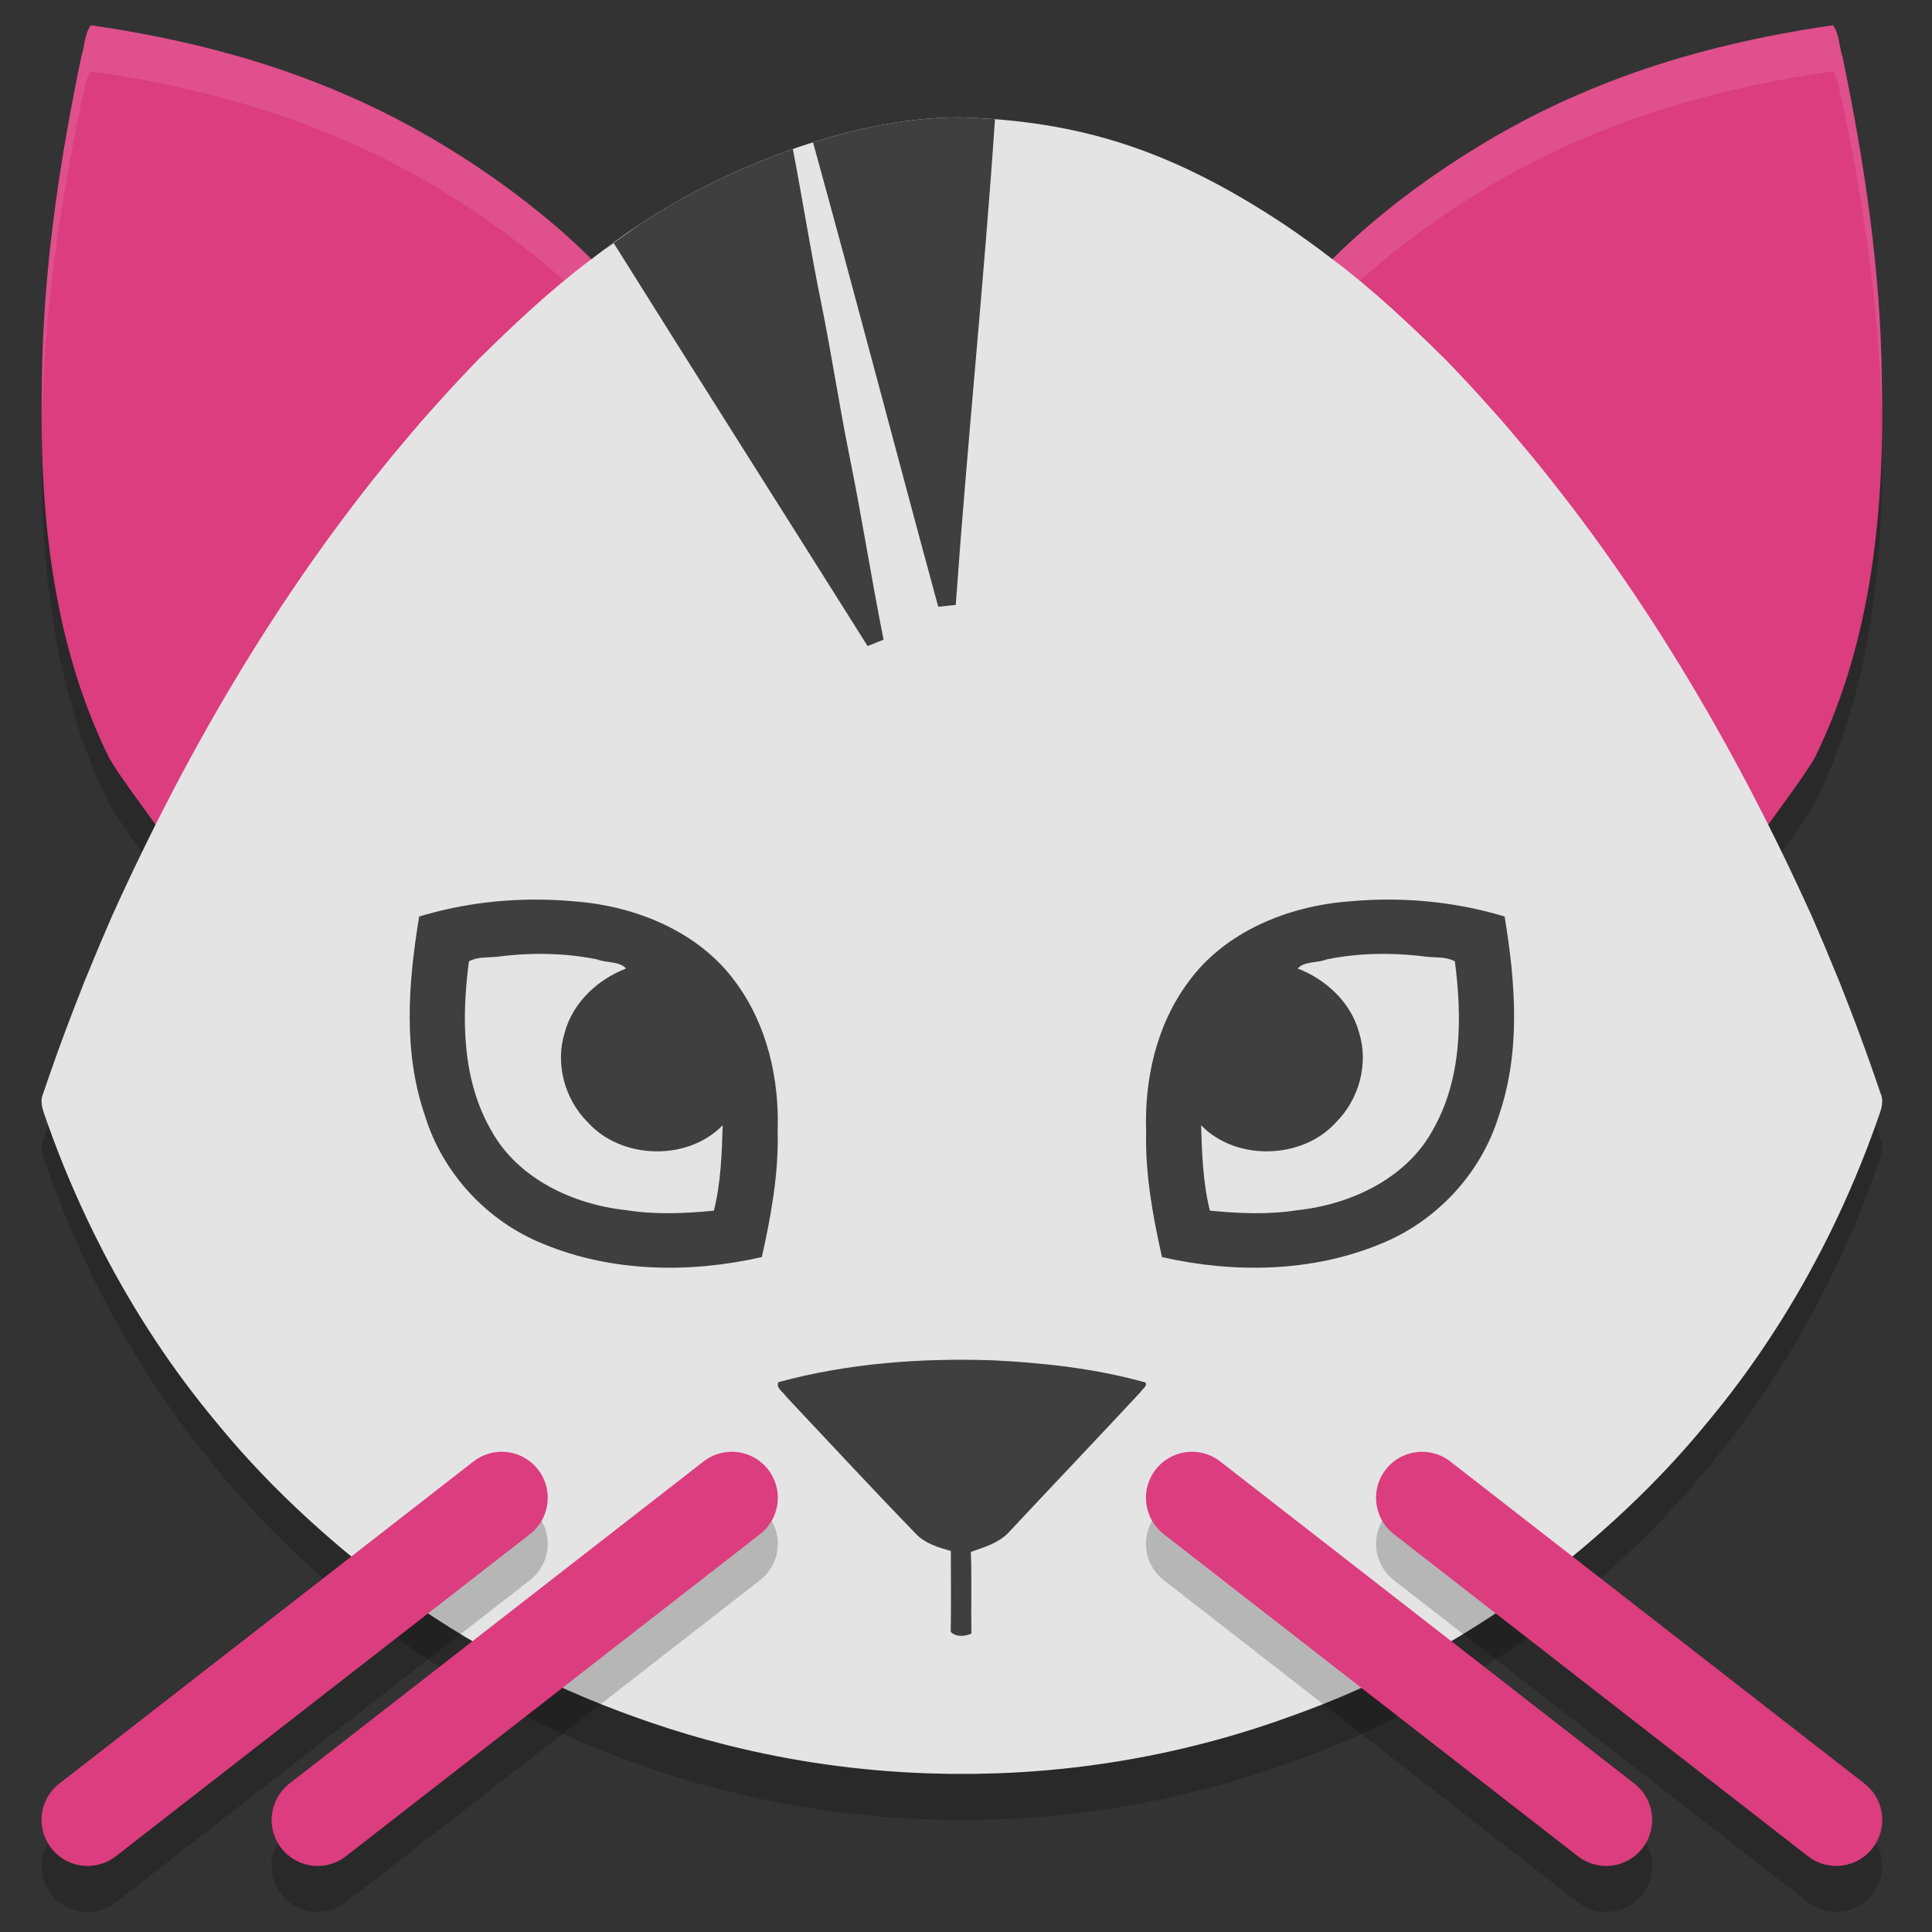
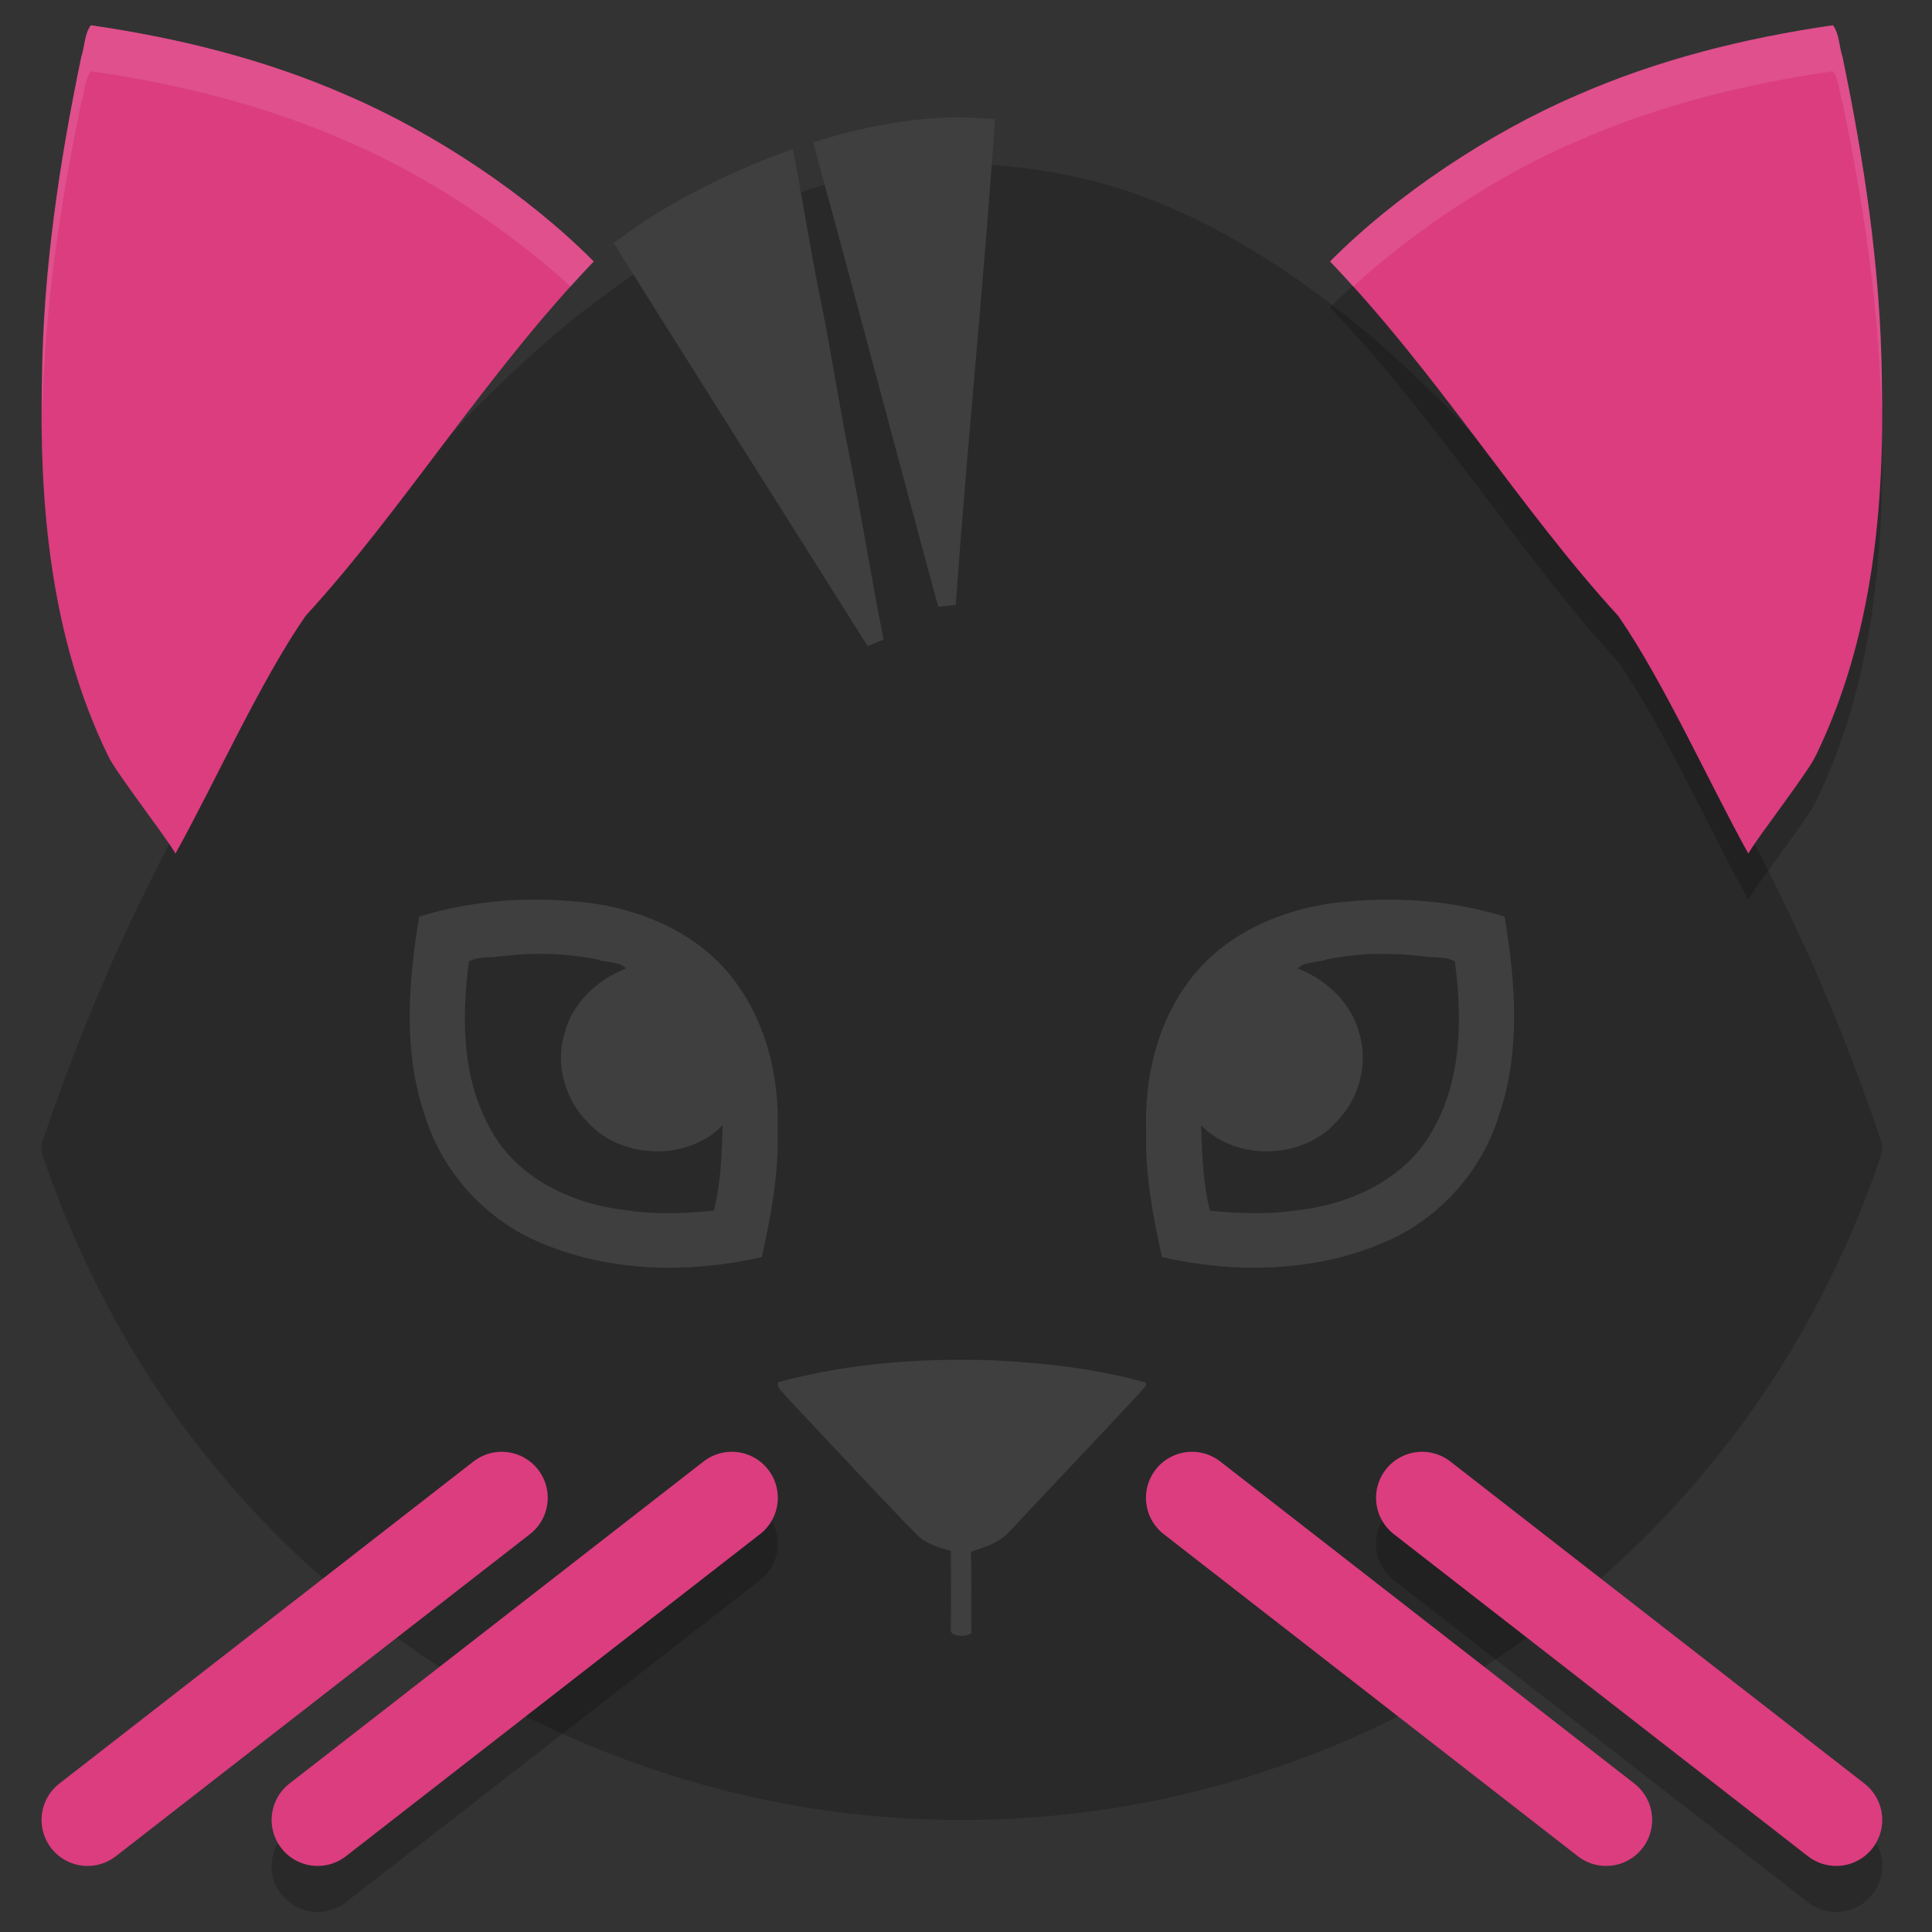
<svg xmlns="http://www.w3.org/2000/svg" xmlns:ns1="http://sodipodi.sourceforge.net/DTD/sodipodi-0.dtd" xmlns:ns2="http://www.inkscape.org/namespaces/inkscape" width="512" height="512" version="1.1" id="svg46" ns1:docname="pisilinux.svg" ns2:version="1.1.1 (3bf5ae0d25, 2021-09-20)">
  <rect width="100%" height="100%" fill="#333333" stroke="none" />
  <defs id="defs50" />
  <ns1:namedview id="namedview48" pagecolor="#ffffff" bordercolor="#666666" borderopacity="1.0" ns2:pageshadow="2" ns2:pageopacity="0.0" ns2:pagecheckerboard="0" showgrid="false" ns2:zoom="1.7050781" ns2:cx="251.30813" ns2:cy="256" ns2:window-width="3440" ns2:window-height="1417" ns2:window-x="0" ns2:window-y="0" ns2:window-maximized="1" ns2:current-layer="svg46" />
  <path style="opacity:0.2;stroke-width:12.195" d="m 488.28,27.248 c -0.908,-2.708 -0.829,-6.12 -2.536,-8.358 -23.337,3.363 -46.437,9.121 -68.037,18.633 -22.883,9.825 -47.748,26.319 -65.233,43.964 28.493,29.657 50.562,65.836 76.402,93.962 12.039,17.431 24.166,44.476 34.448,62.952 2.279,-4.125 16.047,-21.773 17.952,-26.103 15.048,-30.98 18.226,-66.056 17.426,-99.989 -0.345,-28.624 -4.598,-57.052 -10.42,-85.061 z" id="path2" />
-   <path style="opacity:0.2;stroke-width:12.195" d="m 21.545,27.248 c 0.908,-2.708 0.829,-6.12 2.536,-8.358 23.337,3.363 46.437,9.121 68.037,18.633 22.883,9.825 47.748,26.319 65.233,43.964 -28.493,29.657 -50.562,65.836 -76.402,93.962 -12.039,17.431 -24.166,44.476 -34.448,62.952 -2.279,-4.125 -16.047,-21.773 -17.952,-26.103 -15.048,-30.98 -18.226,-66.056 -17.426,-99.989 0.345,-28.624 4.598,-57.052 10.42,-85.061 z" id="path4" />
  <path style="opacity:0.2;stroke-width:12.195" d="m 170.126,71.25 c -4.71,3.133 -9.287,6.446 -13.755,9.898 -10.536,7.91 -20.164,17.017 -29.545,26.245 -3.568,3.677 -7.057,7.422 -10.48,11.224 -1.568,1.728 -3.125,3.465 -4.663,5.217 -1.174,1.362 -2.34,2.731 -3.497,4.106 -0.007,0.009 -0.015,0.017 -0.022,0.026 -0.022,0.027 -0.045,0.054 -0.067,0.079 -32.288,38.049 -57.915,81.563 -78.426,126.949 -2.138,4.879 -4.206,9.787 -6.214,14.719 -0.443,1.066 -0.89,2.13 -1.328,3.198 -0.151,0.415 -0.309,0.829 -0.462,1.243 -2.274,5.718 -4.458,11.472 -6.542,17.261 -0.247,0.68 -0.487,1.363 -0.727,2.046 -1.002,2.82 -1.988,5.644 -2.942,8.481 -0.367,0.816 -0.479,1.636 -0.435,2.452 -0.003,0.012 -0.006,0.023 -0.009,0.035 0.006,0.017 0.012,0.034 0.017,0.052 0.119,1.759 0.941,3.504 1.477,5.177 3.529,9.98 7.653,19.757 12.333,29.259 0.012,0.023 0.023,0.048 0.035,0.071 0.747,1.515 1.508,3.023 2.284,4.524 0.064,0.123 0.128,0.247 0.192,0.37 8.305,16.001 18.244,31.151 29.794,45.014 7.597,9.34 15.939,18.032 24.823,26.138 0.795,0.73 1.602,1.445 2.406,2.165 0.27,0.241 0.537,0.486 0.808,0.725 3.208,2.848 6.485,5.616 9.831,8.301 20.511,16.684 44.553,30.303 69.175,39.5 0.833,0.31 1.665,0.621 2.502,0.92 6.894,2.544 13.896,4.786 20.986,6.712 1.742,0.473 3.489,0.932 5.24,1.368 17.159,4.303 34.769,6.763 52.45,7.408 0.072,0.003 0.144,0.008 0.217,0.01 1.543,0.055 3.086,0.089 4.63,0.116 0.522,0.01 1.045,0.026 1.567,0.032 1.044,0.012 2.089,0.008 3.133,0.007 1.044,5.2e-4 2.088,0.005 3.132,-0.007 0.523,-0.007 1.046,-0.022 1.569,-0.032 1.542,-0.027 3.084,-0.061 4.625,-0.116 0.077,-0.003 0.154,-0.007 0.231,-0.01 17.678,-0.646 35.285,-3.106 52.44,-7.408 1.729,-0.43 3.451,-0.884 5.17,-1.351 0.024,-0.007 0.049,-0.012 0.073,-0.018 7.096,-1.927 14.104,-4.172 21.003,-6.718 0.82,-0.292 1.635,-0.598 2.451,-0.901 0.012,-0.004 0.023,-0.01 0.035,-0.015 24.908,-9.199 48.727,-23.015 69.199,-39.523 3.346,-2.686 6.625,-5.456 9.833,-8.305 1.067,-0.947 2.132,-1.896 3.183,-2.861 8.884,-8.106 17.224,-16.798 24.821,-26.137 11.54,-13.851 21.47,-28.986 29.771,-44.971 0.082,-0.156 0.162,-0.312 0.243,-0.469 0.766,-1.482 1.518,-2.971 2.255,-4.467 0.012,-0.024 0.024,-0.049 0.037,-0.074 4.68,-9.502 8.802,-19.278 12.331,-29.258 0.536,-1.673 1.36,-3.418 1.479,-5.177 0.005,-0.017 0.012,-0.034 0.017,-0.052 -0.003,-0.012 -0.006,-0.023 -0.009,-0.035 0.044,-0.816 -0.067,-1.636 -0.435,-2.452 -0.95,-2.826 -1.934,-5.64 -2.931,-8.449 -0.248,-0.706 -0.498,-1.411 -0.753,-2.114 -2.085,-5.792 -4.268,-11.548 -6.543,-17.267 -0.148,-0.401 -0.301,-0.8 -0.446,-1.201 -0.427,-1.042 -0.862,-2.081 -1.294,-3.121 -2.018,-4.958 -4.098,-9.892 -6.246,-14.796 -20.511,-45.385 -46.138,-88.897 -78.425,-126.946 -0.016,-0.018 -0.029,-0.037 -0.045,-0.055 -0.011,-0.012 -0.022,-0.026 -0.032,-0.038 -0.004,-0.005 -0.009,-0.011 -0.013,-0.016 -1.158,-1.374 -2.324,-2.743 -3.497,-4.105 -1.468,-1.673 -2.955,-3.333 -4.451,-4.984 -3.491,-3.883 -7.052,-7.705 -10.693,-11.458 -9.377,-9.224 -19,-18.327 -29.53,-26.234 -4.473,-3.456 -9.056,-6.773 -13.771,-9.91 -28.885,-18.97 -53.014,-27.085 -85.775,-27.97 -29.751,0.176 -62.829,14.239 -83.799,27.97 z" id="path6" />
  <path style="fill:#db3d7f;stroke-width:12.195" d="m 488.28,15.053 c -0.908,-2.708 -0.829,-6.12 -2.536,-8.358 -23.337,3.363 -46.437,9.121 -68.037,18.633 -22.883,9.825 -47.748,26.319 -65.233,43.964 28.493,29.657 50.562,65.836 76.402,93.962 12.039,17.431 24.166,44.476 34.448,62.952 2.279,-4.125 16.047,-21.773 17.952,-26.103 15.048,-30.98 18.226,-66.056 17.426,-99.989 -0.345,-28.624 -4.598,-57.052 -10.42,-85.061 z" id="path8" />
  <path style="opacity:0.1;fill:#ffffff;stroke-width:12.195" d="m 485.738,6.694 c -23.337,3.363 -46.425,9.114 -68.026,18.626 -22.883,9.825 -47.753,26.323 -65.239,43.969 2.088,2.173 4.074,4.455 6.098,6.693 16.935,-15.497 38.689,-29.686 59.141,-38.467 21.6,-9.512 44.689,-15.263 68.026,-18.626 1.707,2.239 1.641,5.652 2.549,8.36 5.667,27.261 9.776,54.919 10.313,82.769 0.004,-3.302 0.173,-6.623 0.095,-9.908 -0.345,-28.624 -4.587,-57.048 -10.409,-85.056 -0.908,-2.708 -0.841,-6.122 -2.549,-8.36 z" id="path10" />
  <path style="fill:#db3d7f;stroke-width:12.195" d="m 21.545,15.053 c 0.908,-2.708 0.829,-6.12 2.536,-8.358 23.337,3.363 46.437,9.121 68.037,18.633 22.883,9.825 47.748,26.319 65.233,43.964 -28.493,29.657 -50.562,65.836 -76.402,93.962 -12.039,17.431 -24.166,44.476 -34.448,62.952 -2.279,-4.125 -16.047,-21.773 -17.952,-26.103 -15.048,-30.98 -18.226,-66.056 -17.426,-99.989 0.345,-28.624 4.598,-57.052 10.42,-85.061 z" id="path12" />
  <path style="opacity:0.1;fill:#ffffff;stroke-width:12.195" d="m 24.088,6.694 c -1.707,2.239 -1.641,5.652 -2.549,8.36 -5.822,28.008 -10.063,56.432 -10.409,85.056 -0.077,3.286 0.091,6.606 0.095,9.908 0.537,-27.85 4.647,-55.508 10.313,-82.769 0.908,-2.708 0.841,-6.122 2.549,-8.36 23.337,3.363 46.425,9.114 68.026,18.626 20.452,8.781 42.206,22.97 59.141,38.467 2.023,-2.238 4.01,-4.52 6.098,-6.693 -17.485,-17.646 -42.356,-34.144 -65.239,-43.969 -21.6,-9.512 -44.689,-15.263 -68.026,-18.626 z" id="path14" />
-   <path style="fill:#e4e4e4;stroke-width:12.195" d="m 170.126,59.054 c -4.71,3.133 -9.287,6.446 -13.755,9.898 -10.536,7.91 -20.164,17.017 -29.545,26.245 -3.568,3.677 -7.057,7.422 -10.48,11.224 -1.568,1.728 -3.125,3.465 -4.663,5.217 -1.174,1.362 -2.34,2.731 -3.497,4.106 -0.007,0.009 -0.015,0.017 -0.022,0.026 -0.022,0.027 -0.045,0.054 -0.067,0.079 -32.288,38.049 -57.915,81.563 -78.426,126.949 -2.138,4.879 -4.206,9.787 -6.214,14.719 -0.443,1.066 -0.89,2.13 -1.328,3.198 -0.151,0.415 -0.309,0.829 -0.462,1.243 -2.274,5.718 -4.458,11.472 -6.542,17.261 -0.247,0.68 -0.487,1.363 -0.727,2.046 -1.002,2.82 -1.988,5.644 -2.942,8.481 -0.367,0.816 -0.479,1.636 -0.435,2.452 -0.003,0.012 -0.006,0.023 -0.009,0.035 0.006,0.017 0.012,0.034 0.017,0.052 0.119,1.759 0.941,3.504 1.477,5.177 3.529,9.98 7.653,19.757 12.333,29.259 0.012,0.023 0.023,0.048 0.035,0.071 0.747,1.515 1.508,3.023 2.284,4.524 0.064,0.123 0.128,0.247 0.192,0.37 8.305,16.001 18.244,31.151 29.794,45.014 7.597,9.34 15.939,18.032 24.823,26.138 0.795,0.73 1.602,1.445 2.406,2.165 0.27,0.241 0.537,0.486 0.808,0.725 3.208,2.848 6.485,5.616 9.831,8.301 20.511,16.684 44.553,30.303 69.175,39.5 0.833,0.31 1.665,0.621 2.502,0.92 6.894,2.544 13.896,4.786 20.986,6.712 1.742,0.473 3.489,0.932 5.24,1.368 17.159,4.303 34.769,6.763 52.45,7.408 0.072,0.003 0.144,0.008 0.217,0.01 1.543,0.055 3.086,0.089 4.63,0.116 0.522,0.01 1.045,0.026 1.567,0.032 1.044,0.012 2.089,0.008 3.133,0.007 1.044,5.1e-4 2.088,0.005 3.132,-0.007 0.523,-0.007 1.046,-0.022 1.569,-0.032 1.542,-0.027 3.084,-0.061 4.625,-0.116 0.077,-0.003 0.154,-0.007 0.231,-0.01 17.678,-0.646 35.285,-3.107 52.44,-7.408 1.729,-0.43 3.451,-0.884 5.17,-1.351 0.024,-0.007 0.049,-0.012 0.073,-0.018 7.096,-1.927 14.104,-4.172 21.003,-6.718 0.82,-0.292 1.635,-0.598 2.451,-0.901 0.012,-0.004 0.023,-0.01 0.035,-0.015 24.908,-9.199 48.727,-23.015 69.199,-39.523 3.346,-2.686 6.625,-5.456 9.833,-8.305 1.067,-0.947 2.132,-1.896 3.183,-2.861 8.884,-8.106 17.224,-16.798 24.821,-26.137 11.54,-13.851 21.47,-28.986 29.771,-44.971 0.082,-0.156 0.162,-0.312 0.243,-0.469 0.766,-1.482 1.518,-2.971 2.255,-4.467 0.012,-0.024 0.024,-0.049 0.037,-0.074 4.68,-9.502 8.802,-19.278 12.331,-29.258 0.536,-1.673 1.36,-3.418 1.479,-5.177 0.005,-0.017 0.012,-0.034 0.017,-0.052 -0.003,-0.012 -0.006,-0.023 -0.009,-0.035 0.044,-0.816 -0.067,-1.636 -0.435,-2.452 -0.95,-2.826 -1.934,-5.64 -2.931,-8.449 -0.248,-0.706 -0.498,-1.411 -0.753,-2.114 -2.085,-5.792 -4.268,-11.548 -6.543,-17.267 -0.148,-0.401 -0.301,-0.8 -0.446,-1.201 -0.427,-1.042 -0.862,-2.081 -1.294,-3.121 -2.018,-4.958 -4.098,-9.892 -6.246,-14.796 -20.511,-45.385 -46.138,-88.897 -78.425,-126.946 -0.016,-0.018 -0.029,-0.037 -0.045,-0.055 -0.011,-0.012 -0.022,-0.026 -0.032,-0.038 -0.004,-0.005 -0.009,-0.011 -0.013,-0.016 -1.158,-1.374 -2.324,-2.743 -3.497,-4.105 -1.468,-1.673 -2.955,-3.333 -4.451,-4.984 -3.491,-3.883 -7.052,-7.705 -10.693,-11.458 -9.377,-9.224 -19,-18.327 -29.53,-26.234 -4.473,-3.456 -9.056,-6.773 -13.771,-9.91 -28.885,-18.97 -53.014,-27.085 -85.775,-27.97 -29.751,0.176 -62.829,14.239 -83.799,27.97 z" id="path16" />
  <path style="fill:#3f3f3f;stroke-width:12.195" d="m 141.857,238.4 c -10.412,0.008 -20.83,1.471 -30.771,4.493 -2.891,17.498 -4.343,35.889 1.595,52.96 4.653,15.072 16.447,27.87 31.35,33.817 18.157,7.521 38.852,7.795 57.858,3.472 2.446,-10.951 4.488,-22.095 4.197,-33.35 0.477,-13.813 -2.757,-28.196 -11.152,-39.513 -9.669,-13.357 -26.427,-20.187 -42.687,-21.405 -3.451,-0.317 -6.921,-0.477 -10.391,-0.474 z m -0.214,14.402 c 5.578,-0.105 11.165,0.338 16.606,1.448 2.384,0.985 5.98,0.447 7.659,2.416 -7.617,2.943 -14.137,9.094 -16.251,16.97 -2.58,8.251 -0.03,17.691 6.136,23.812 8.881,9.865 26.488,10.322 35.733,0.751 -0.238,7.582 -0.487,15.315 -2.342,22.633 -7.69,0.771 -15.606,1.087 -23.275,-0.131 -14.011,-1.502 -28.479,-8.293 -35.526,-20.767 -8.011,-13.671 -8.084,-30.001 -6.115,-45.164 2.259,-1.238 4.903,-0.965 7.379,-1.209 3.307,-0.434 6.65,-0.695 9.997,-0.758 z" id="path18" />
  <path style="fill:#3f3f3f;stroke-width:12.195" d="m 367.968,238.4 c 10.412,0.008 20.83,1.471 30.771,4.493 2.891,17.498 4.343,35.889 -1.595,52.96 -4.653,15.072 -16.447,27.87 -31.35,33.817 -18.157,7.521 -38.852,7.795 -57.858,3.472 -2.446,-10.951 -4.488,-22.095 -4.197,-33.35 -0.477,-13.813 2.757,-28.196 11.152,-39.513 9.669,-13.357 26.427,-20.187 42.687,-21.405 3.451,-0.317 6.921,-0.477 10.391,-0.474 z m 0.214,14.402 c -5.578,-0.105 -11.165,0.338 -16.606,1.448 -2.384,0.985 -5.98,0.447 -7.659,2.416 7.617,2.943 14.137,9.094 16.251,16.97 2.58,8.251 0.03,17.691 -6.136,23.812 -8.881,9.865 -26.488,10.322 -35.733,0.751 0.238,7.582 0.487,15.315 2.342,22.633 7.69,0.771 15.606,1.087 23.275,-0.131 14.011,-1.502 28.479,-8.293 35.526,-20.767 8.011,-13.671 8.084,-30.001 6.115,-45.164 -2.259,-1.238 -4.903,-0.965 -7.379,-1.209 -3.307,-0.434 -6.65,-0.695 -9.997,-0.758 z" id="path20" />
  <path style="fill:#3f3f3f;stroke-width:12.195" d="m 206.274,366.289 c -0.695,1.586 1.357,2.663 2.14,3.897 11.418,12.111 22.693,24.33 34.31,36.294 2.35,2.516 5.858,3.613 9.256,4.533 0.022,7.137 0.077,14.285 -0.022,21.432 1.324,1.459 3.751,1.243 5.472,0.48 -0.122,-7.216 0.133,-14.441 -0.143,-21.647 3.497,-1.243 7.248,-2.33 9.83,-4.964 11.65,-12.483 23.487,-24.859 35.104,-37.371 0.43,-0.822 1.931,-1.557 1.335,-2.575 -13.073,-3.652 -26.698,-5.189 -40.3,-5.865 -19.207,-0.666 -38.557,0.783 -56.981,5.786 z" id="path22" />
  <path style="fill:#3f3f3f;stroke-width:12.195" d="m 253.925,31.085 c -12.617,0.075 -25.829,2.651 -38.466,6.636 11.299,40.958 22.029,82.071 33.179,123.066 1.548,-0.168 3.097,-0.317 4.646,-0.476 3.041,-42.924 7.506,-85.789 10.395,-128.723 -3.172,-0.244 -6.416,-0.413 -9.754,-0.503 z m -43.814,8.418 c -15.136,5.307 -29.172,12.471 -39.985,19.551 -6.286,4.561 -18.866,13.14 -7.468,5.399 22.304,35.658 44.877,71.156 67.27,106.764 1.409,-0.555 2.819,-1.119 4.228,-1.703 -3.236,-16.155 -5.738,-32.429 -9.024,-48.573 -2.73,-13.461 -4.744,-27.04 -7.474,-40.49 -2.79,-13.609 -4.916,-27.323 -7.548,-40.946 z" id="path24" />
  <g transform="matrix(12.195,0,0,12.195,-37.769,-29.888)" id="g34">
-     <path style="opacity:0.2;fill:none;stroke:#000000;stroke-width:2;stroke-linecap:round;stroke-linejoin:round" d="M 14,36 5,43" id="path26" />
    <path style="opacity:0.2;fill:none;stroke:#000000;stroke-width:2;stroke-linecap:round;stroke-linejoin:round" d="m 19,36 -9,7" id="path28" />
-     <path style="opacity:0.2;fill:none;stroke:#000000;stroke-width:2;stroke-linecap:round;stroke-linejoin:round" d="m 29,36 9,7" id="path30" />
    <path style="opacity:0.2;fill:none;stroke:#000000;stroke-width:2;stroke-linecap:round;stroke-linejoin:round" d="m 34,36 9,7" id="path32" />
  </g>
  <g id="g44" transform="matrix(12.195,0,0,12.195,-37.769,-42.086)">
    <path style="fill:none;stroke:#db3d7f;stroke-width:2;stroke-linecap:round;stroke-linejoin:round" d="M 14,36 5,43" id="path36" />
    <path style="fill:none;stroke:#db3d7f;stroke-width:2;stroke-linecap:round;stroke-linejoin:round" d="m 19,36 -9,7" id="path38" />
    <path style="fill:none;stroke:#db3d7f;stroke-width:2;stroke-linecap:round;stroke-linejoin:round" d="m 29,36 9,7" id="path40" />
    <path style="fill:none;stroke:#db3d7f;stroke-width:2;stroke-linecap:round;stroke-linejoin:round" d="m 34,36 9,7" id="path42" />
  </g>
</svg>